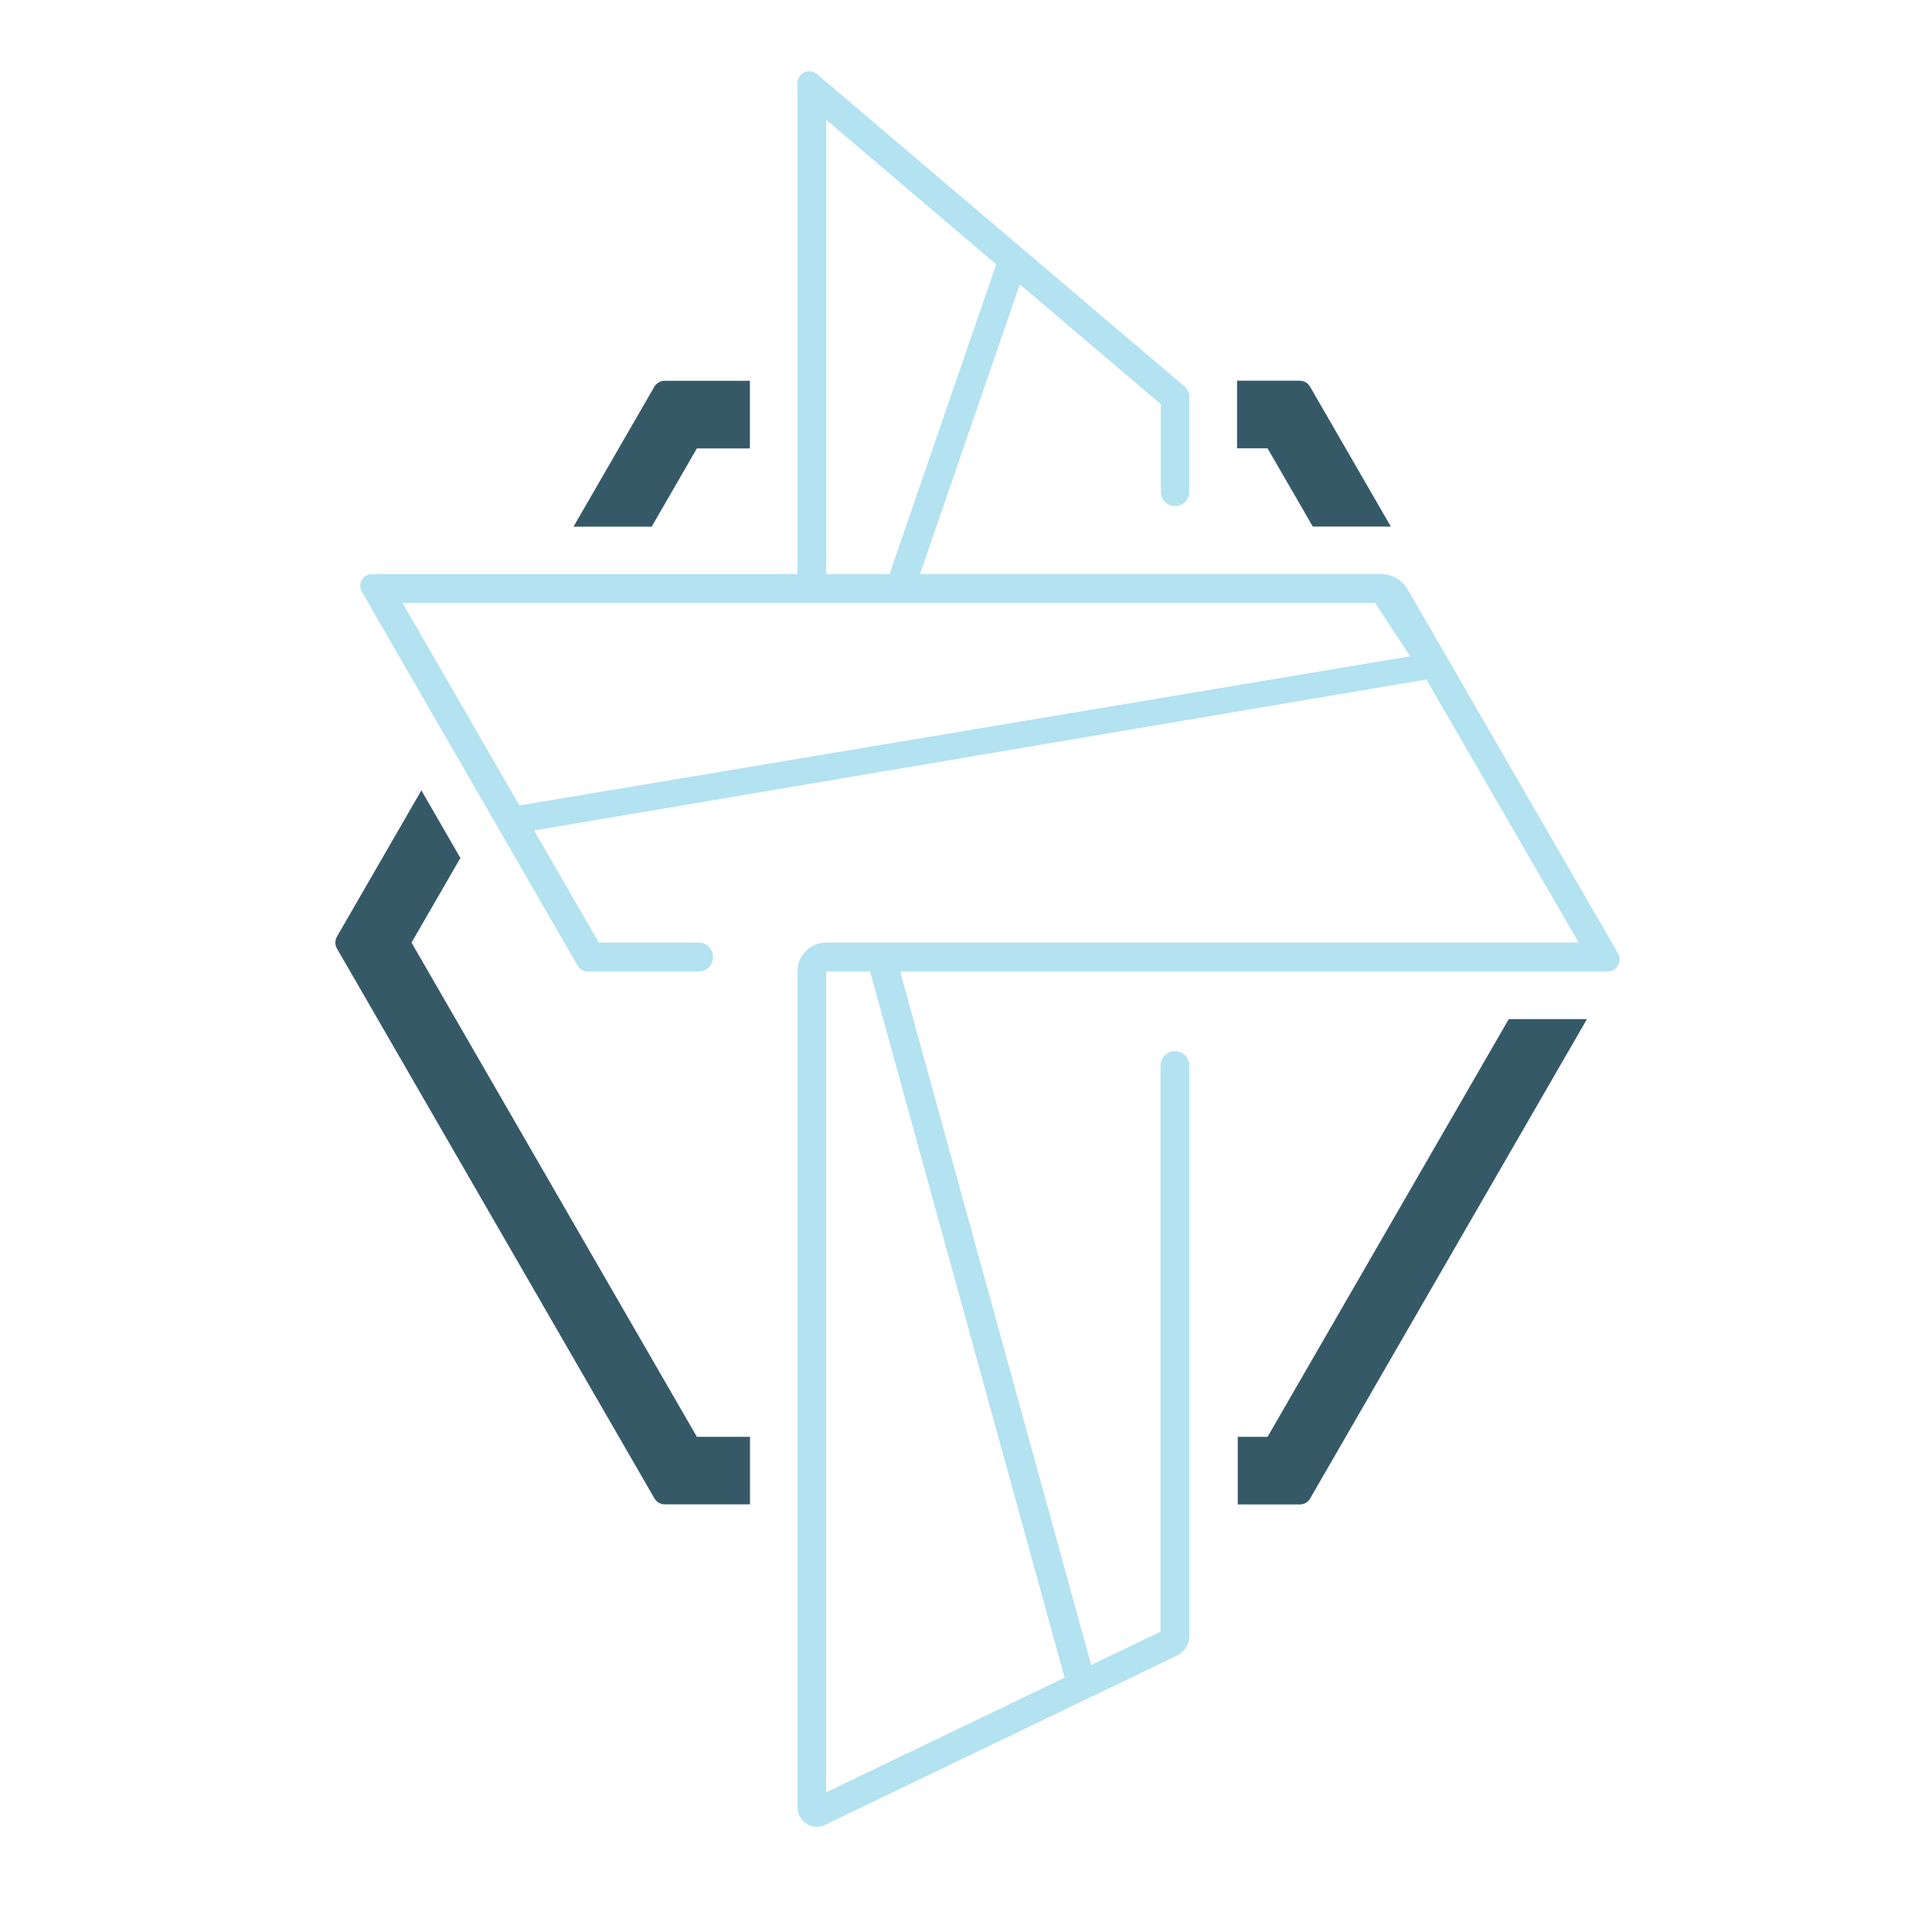
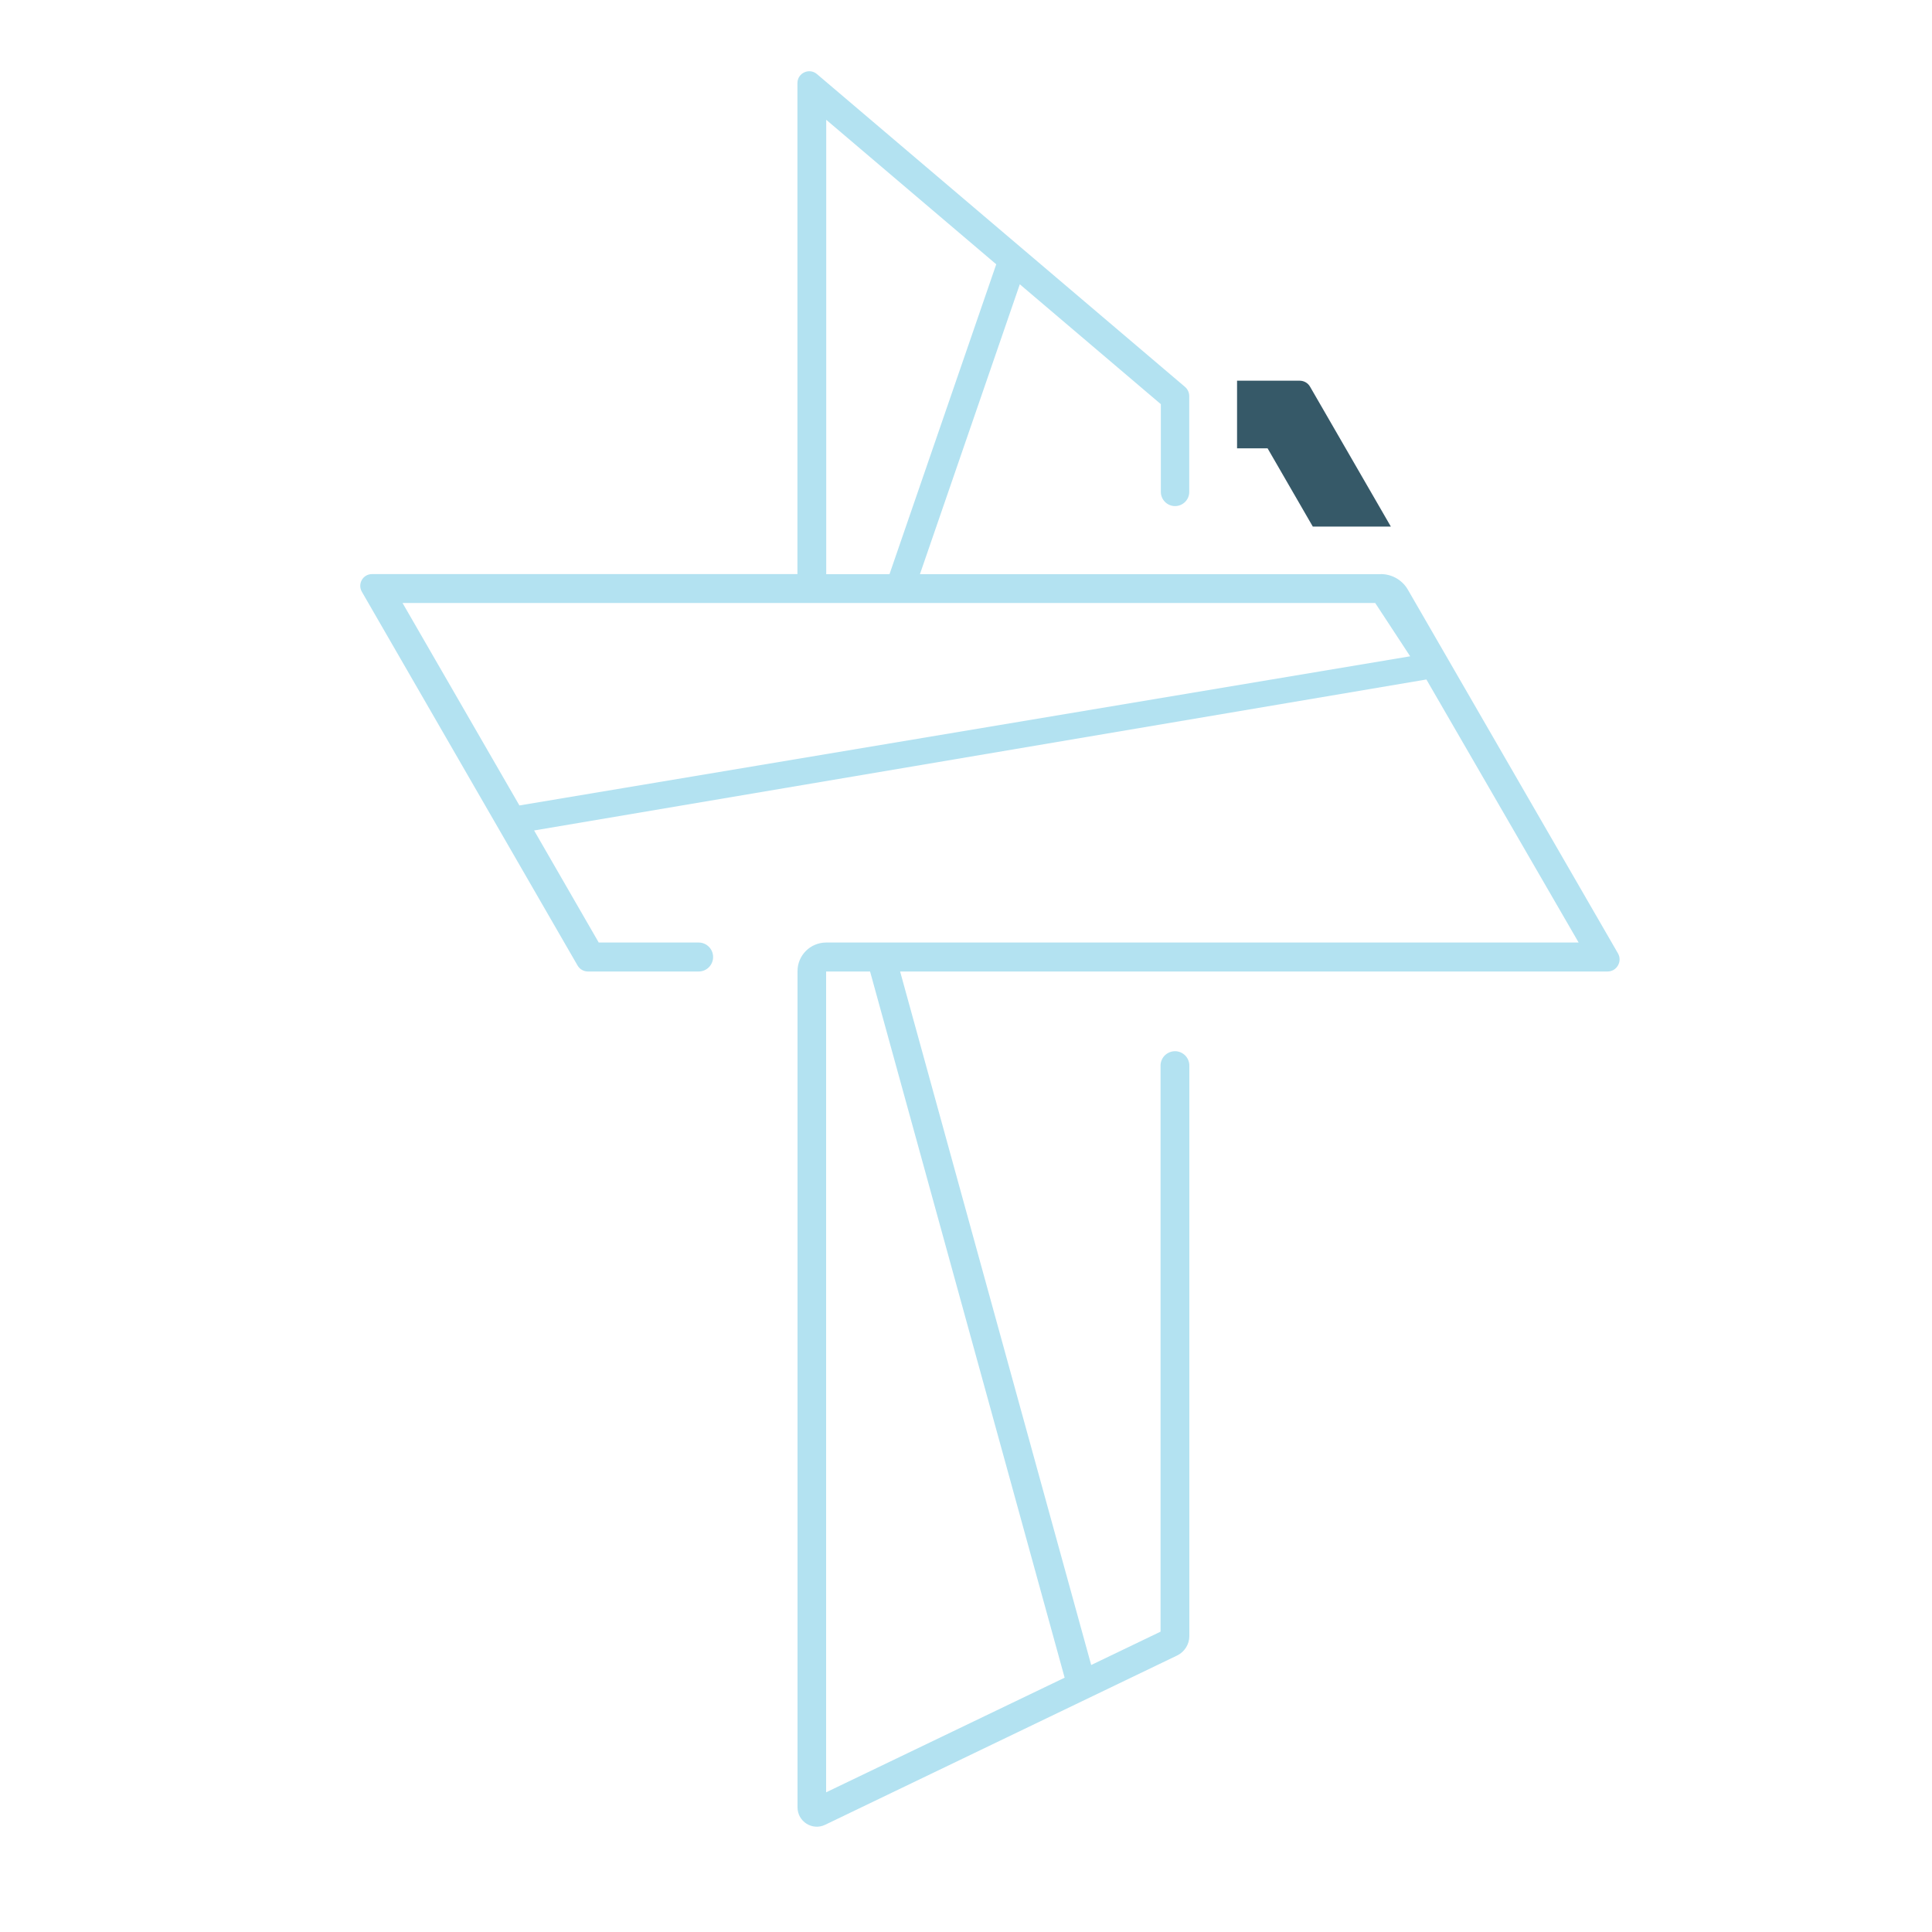
<svg xmlns="http://www.w3.org/2000/svg" id="Layer_1" data-name="Layer 1" viewBox="0 0 200 200">
  <defs>
    <style> .cls-1 { fill: #365968; } .cls-1, .cls-2 { stroke-width: 0px; } .cls-2 { fill: #b3e2f1; } </style>
  </defs>
  <path class="cls-1" d="M128.07,46.41h3.15l4.68,8.1h8.08l-8.37-14.49c-.22-.38-.63-.61-1.07-.61h-6.48v7Z" />
-   <path class="cls-1" d="M67.46,54.52l4.68-8.1h5.49v-7h-8.82c-.44,0-.85.23-1.07.61l-8.37,14.49h8.08Z" />
-   <path class="cls-1" d="M156.19,105.49l-24.97,43.25h-3.09v7h6.42c.44,0,.85-.23,1.07-.61l28.66-49.63h-8.08Z" />
-   <path class="cls-1" d="M77.63,148.74h-5.49l-29.54-51.16,5.06-8.76-4.04-7-8.74,15.14c-.22.38-.22.85,0,1.23l32.87,56.93c.22.38.63.61,1.07.61h8.82v-7Z" />
  <path class="cls-2" d="M142.95,59.44h-47.72l10.34-30.01,14.6,12.41v9.08c0,.81.66,1.47,1.47,1.47h0c.81,0,1.48-.66,1.47-1.48v-9.93c-.01-.36-.17-.7-.44-.93L84.57,7.67c-.8-.68-2.02-.11-2.02.93v50.83h-44.04c-.94,0-1.52,1.01-1.05,1.83l22.33,38.69c.22.38.63.62,1.07.62h11.46c.83,0,1.5-.67,1.5-1.5h0c0-.83-.67-1.5-1.5-1.5h-10.34l-6.69-11.6,92.37-15.63,15.76,27.23h-77.89c-1.65,0-2.99,1.34-2.97,2.99h0v86.54c0,1.47,1.54,2.44,2.86,1.8l36.43-17.52c.77-.37,1.27-1.16,1.27-2.01v-59.06c0-.82-.66-1.48-1.47-1.49h0c-.83,0-1.51.66-1.51,1.49v58.6l-7.18,3.45-19.78-71.79h73.23c.96,0,1.56-1.04,1.08-1.88l-21.75-37.65c-.57-.99-1.64-1.61-2.79-1.61ZM85.53,12.4l17.6,14.96-11.05,32.08h-6.55V12.4ZM142.36,62.42l3.62,5.52-92.21,15.44-12.1-20.96h100.68ZM110.22,173.67l-24.7,11.87v-84.97h4.55l20.14,73.1Z" />
</svg>